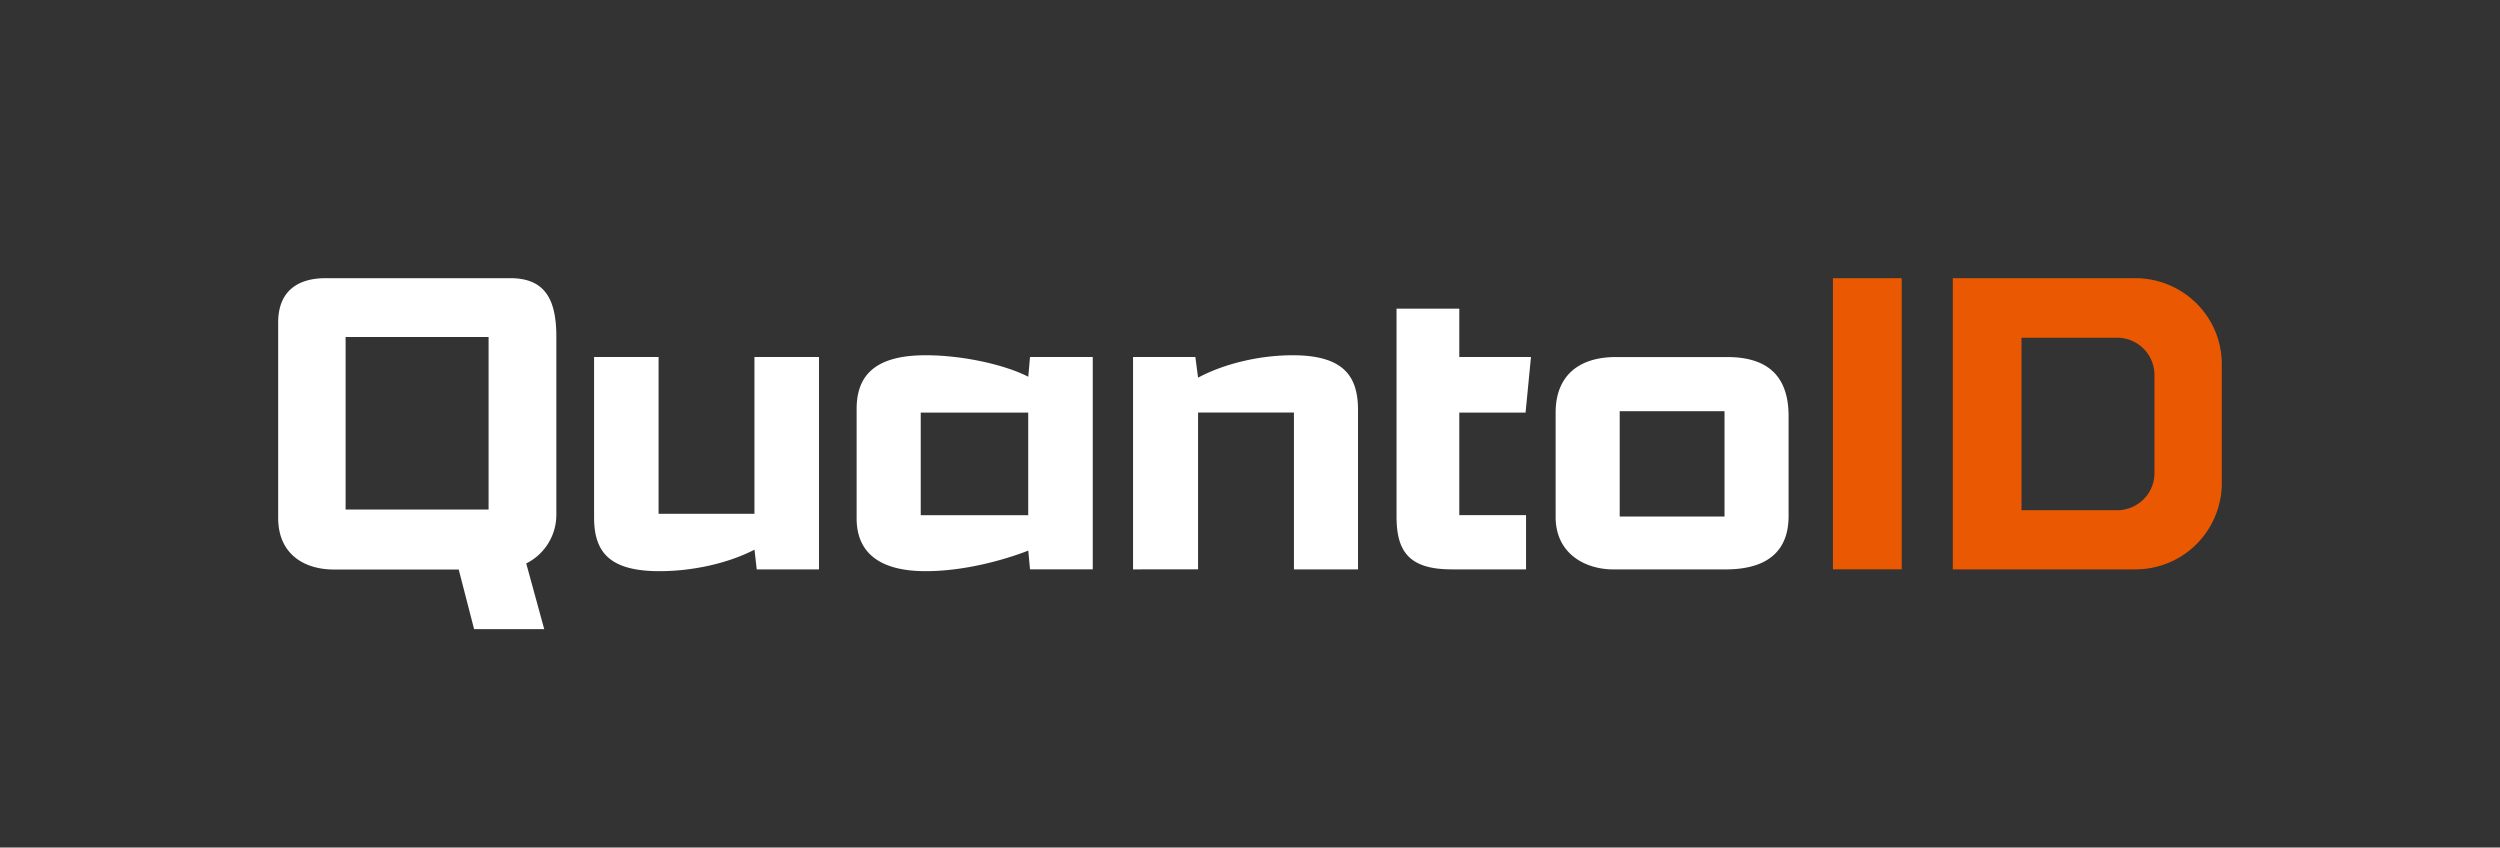
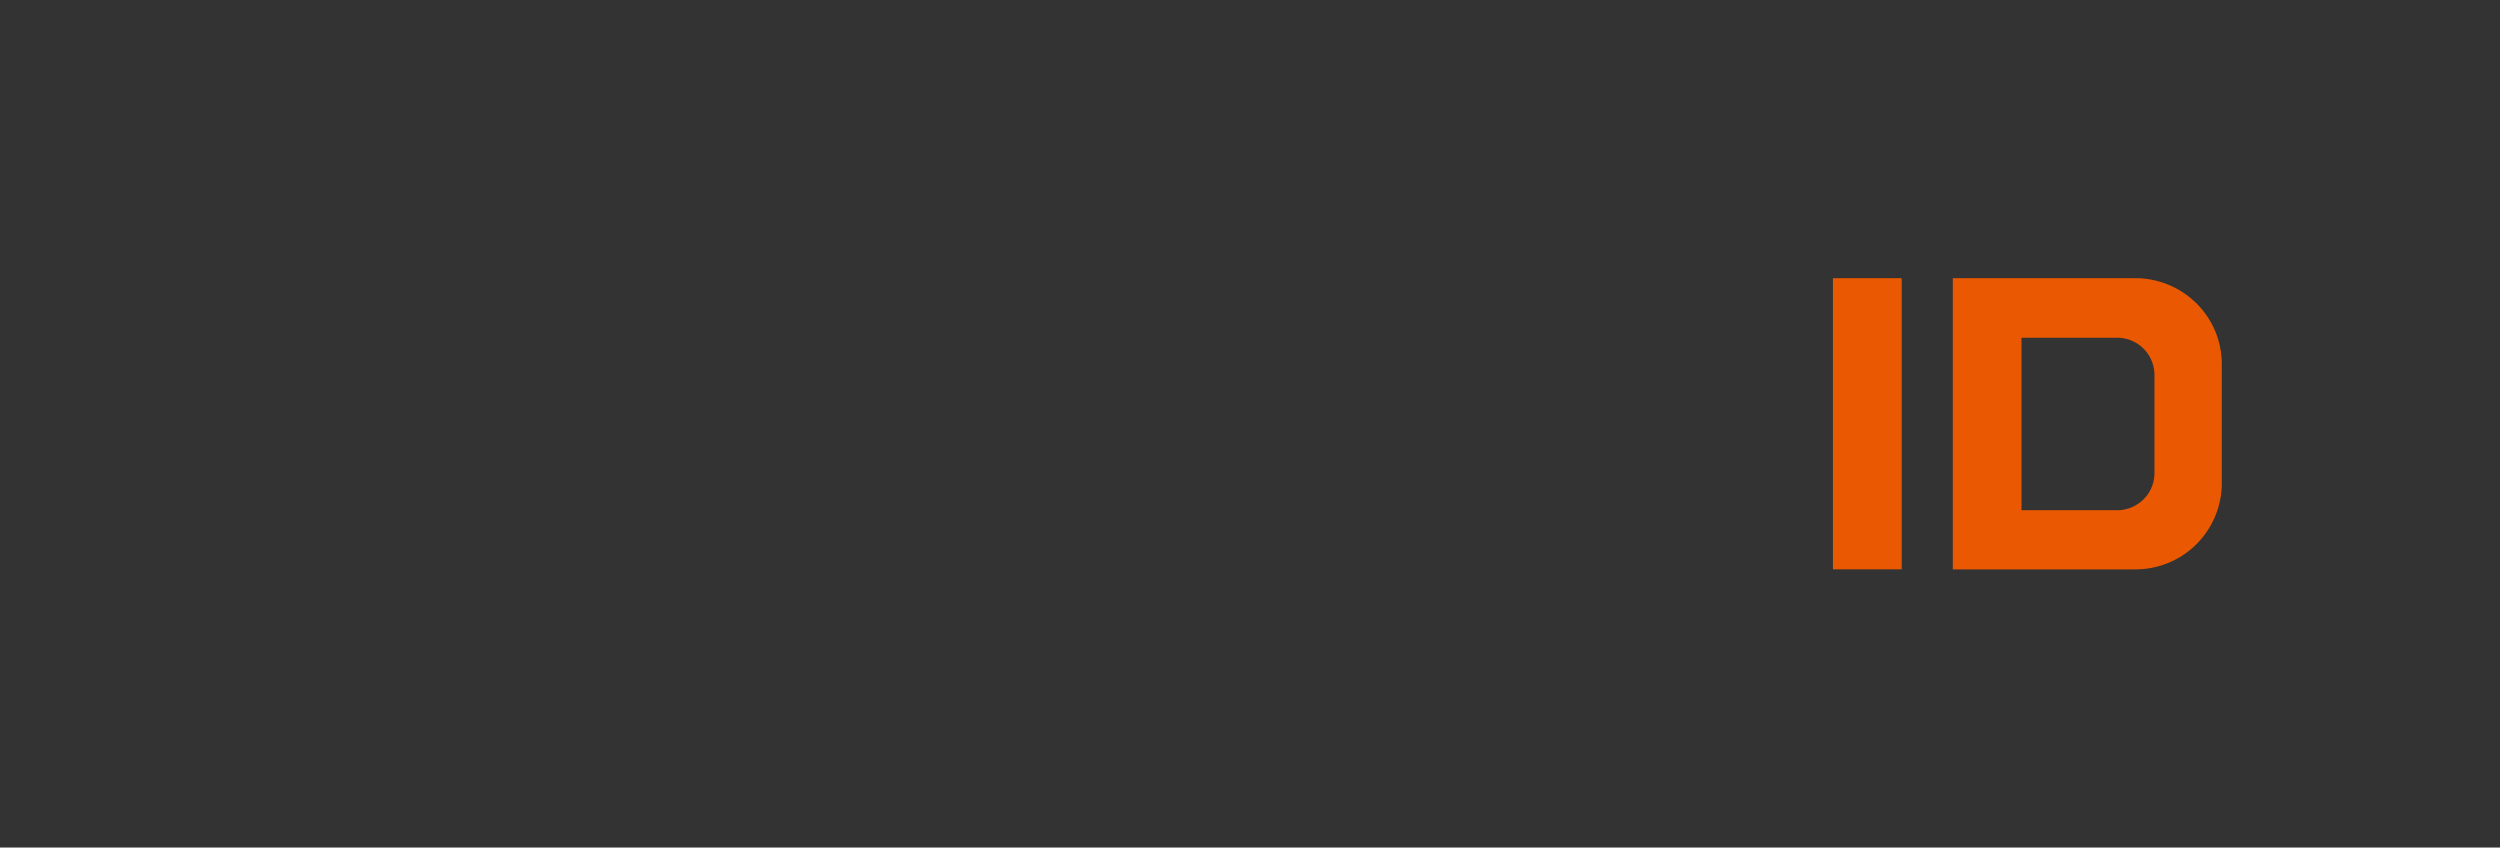
<svg xmlns="http://www.w3.org/2000/svg" width="528" height="179" viewBox="0 0 528 179">
  <rect x="0" y="0" width="528" height="179" fill="#333333" stroke="none" />
-   <path d="M172.97 120.25h-13.15l-.47-4.16c-5.68 2.93-13.16 4.54-20.07 4.54-10.6 0-13.81-4.06-13.81-11.35V75.4h13.62v33.12h20.25V75.4h13.63v44.85Zm7.95-10.78V86.38c0-7 3.79-11.35 14.58-11.35 8.04 0 16.93 2.08 21.67 4.54l.37-4.17h13.25v44.85h-13.25l-.37-3.97s-10.5 4.35-21.67 4.35c-10.41 0-14.58-4.44-14.58-11.16Zm36.24-.66V87.14h-22.7v21.67h22.7ZM239.3 75.4h13.16l.57 4.36c5.68-3.03 13.15-4.73 19.96-4.73 10.6 0 13.82 4.25 13.82 11.54v33.69h-13.53V87.13h-20.25v33.12H239.3V75.4Zm55.65 33.69v-43.9h13.25V75.4h15.14l-1.14 11.74h-14v21.66h14.1v11.45h-15.7c-9.1 0-11.65-3.87-11.65-11.16Zm33.6.1V87.14c0-7.95 5.1-11.73 12.68-11.73h23.56c9.27 0 12.96 4.73 12.96 12.49V109c0 6.52-3.5 11.26-13.34 11.26h-23.66c-5.96 0-12.2-3.32-12.2-11.07Zm35.67-.1V86.85h-22.14v22.24h22.14Zm-246.72-.46V71.15c0-7.67-2.2-12.4-9.74-12.4H68.78c-5.92 0-10.03 2.75-10.03 9.37v41.27c0 7.67 5.54 10.89 11.75 10.89h26.4-.02l3.25 12.59h14.81l-3.8-13.87a11.49 11.49 0 0 0 6.36-10.37ZM73 71.17h30.19v36.44h-30.2V71.17Z" fill="#fff" />
  <path d="M387.12 58.75h14.52v61.5h-14.52v-61.5Zm25.31 61.5v-61.5h38.51c10.11 0 18.3 8.12 18.3 18.14v25.22a18.22 18.22 0 0 1-18.3 18.14h-38.51Zm42.59-20.32V79.16a7.87 7.87 0 0 0-7.9-7.83h-20.18v36.43h20.18c4.36 0 7.9-3.5 7.9-7.83Z" fill="#ea5901" />
</svg>